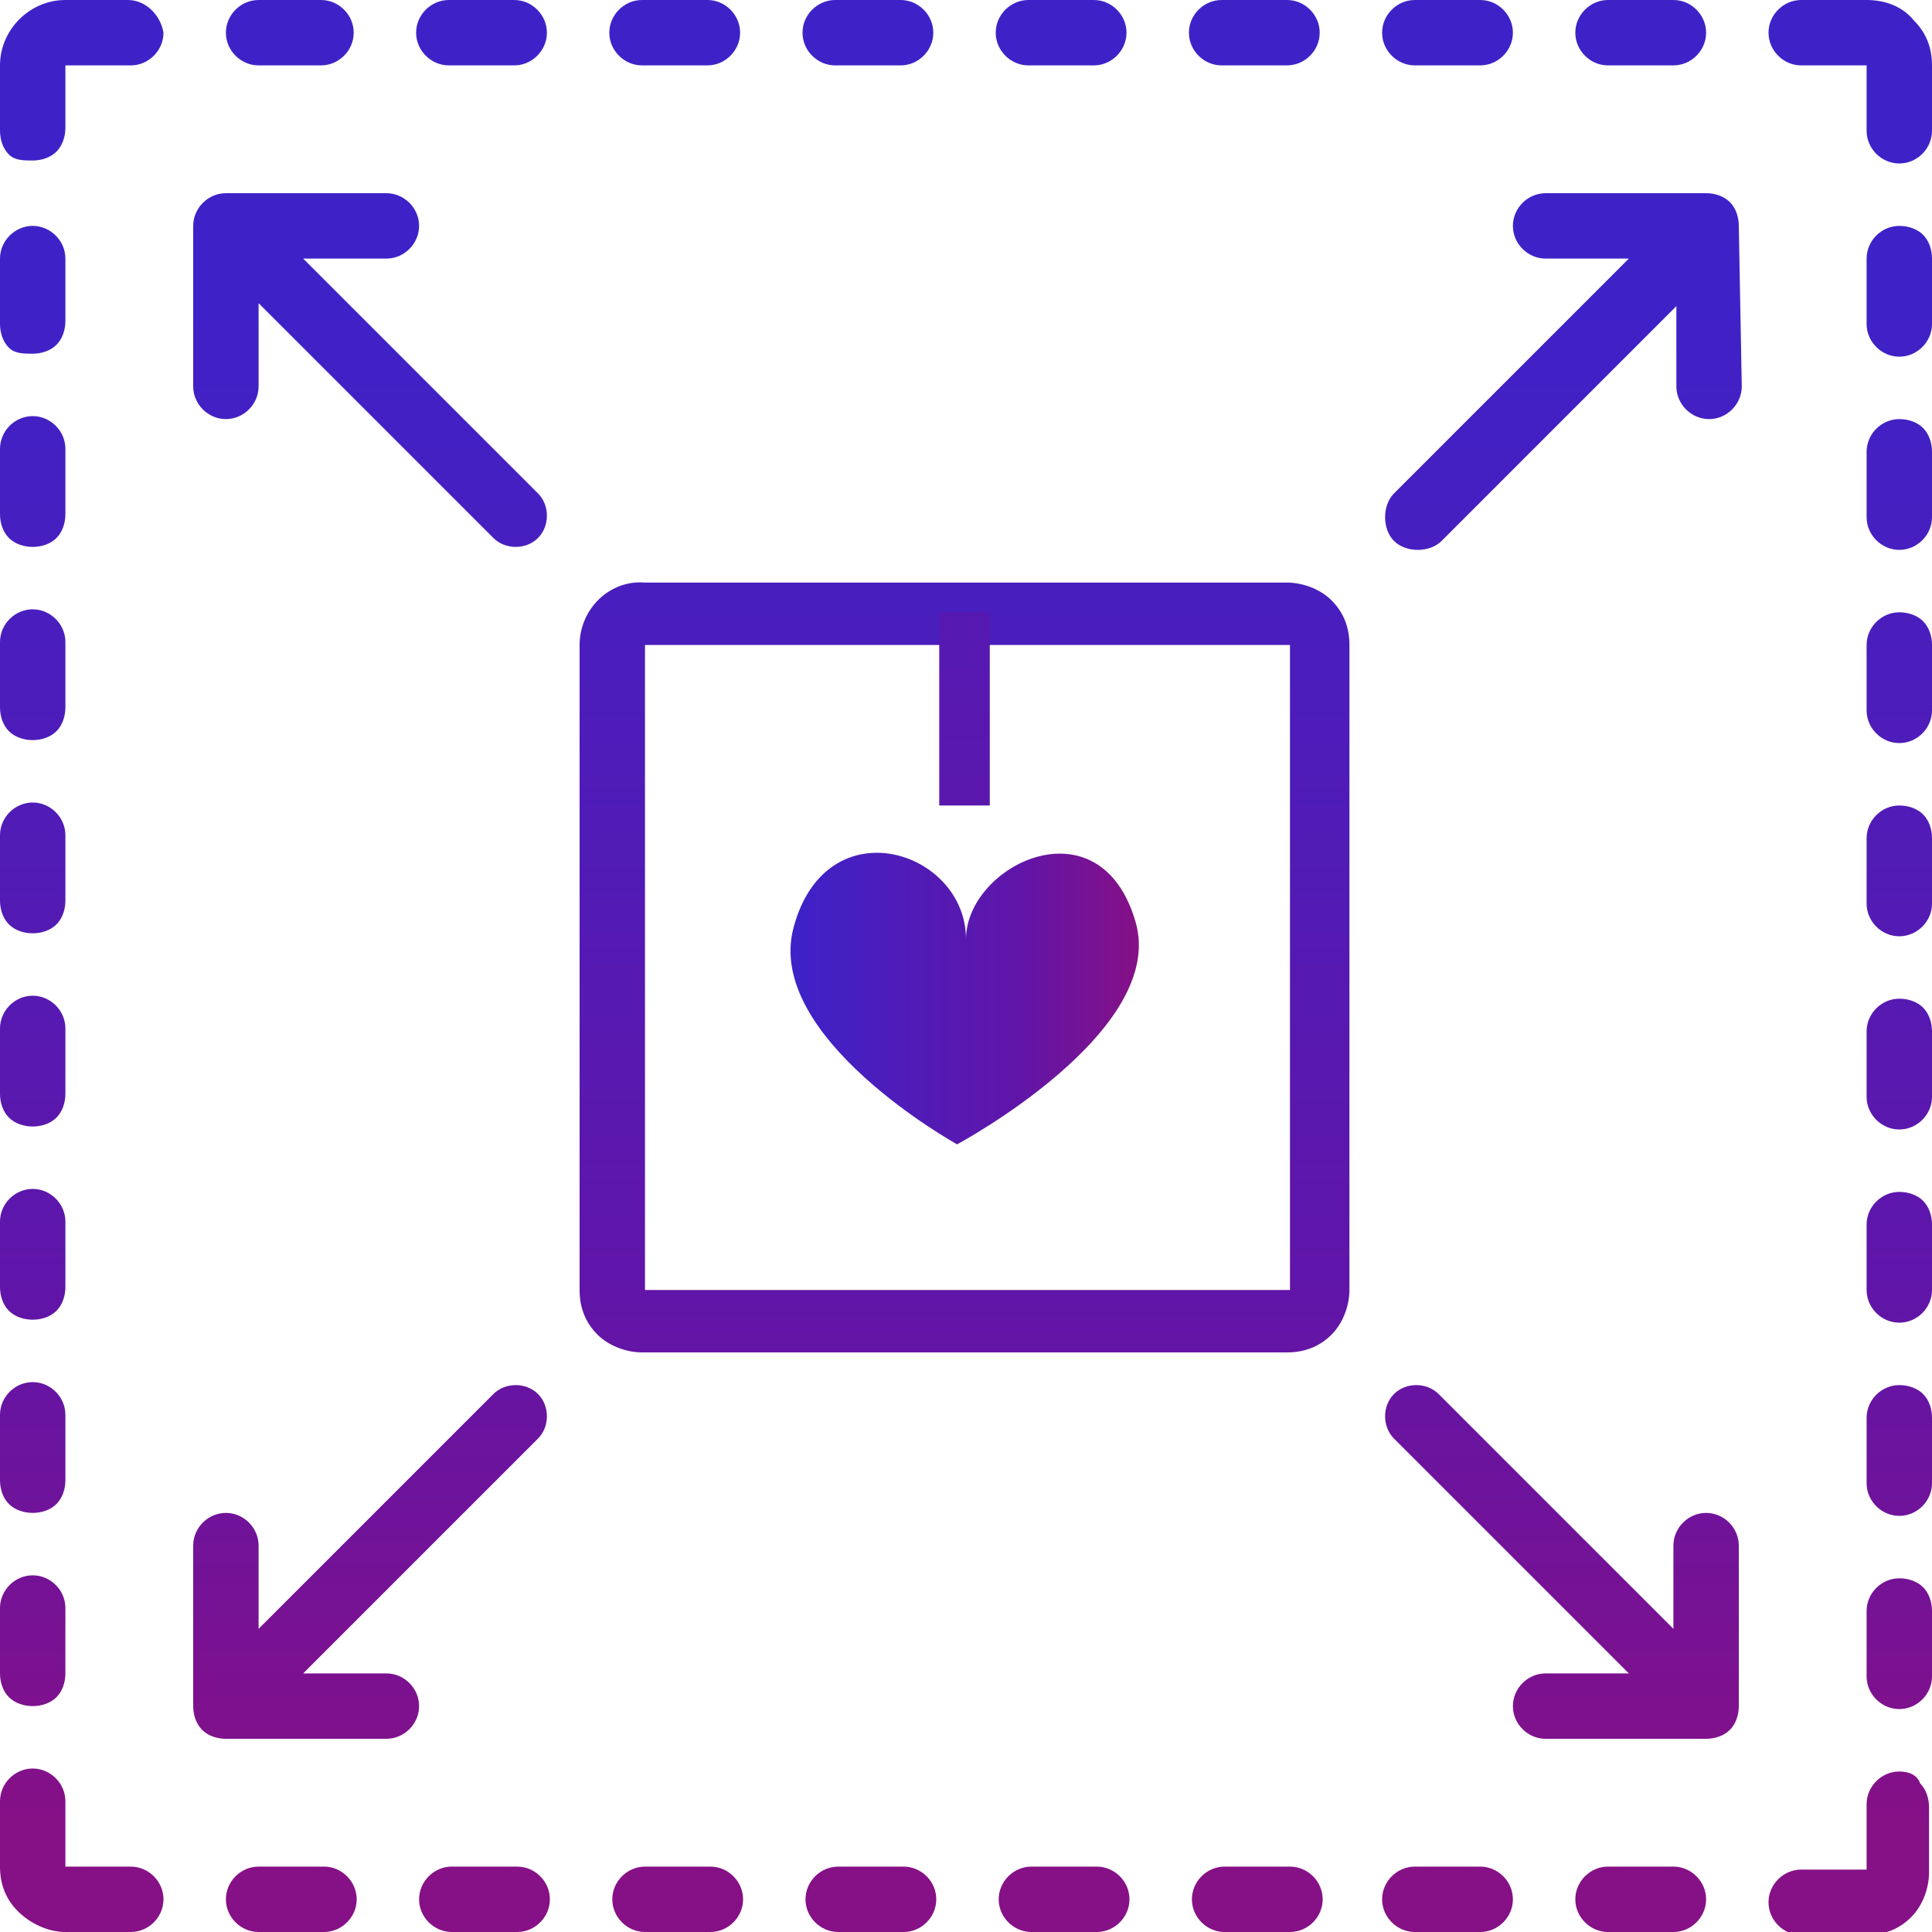
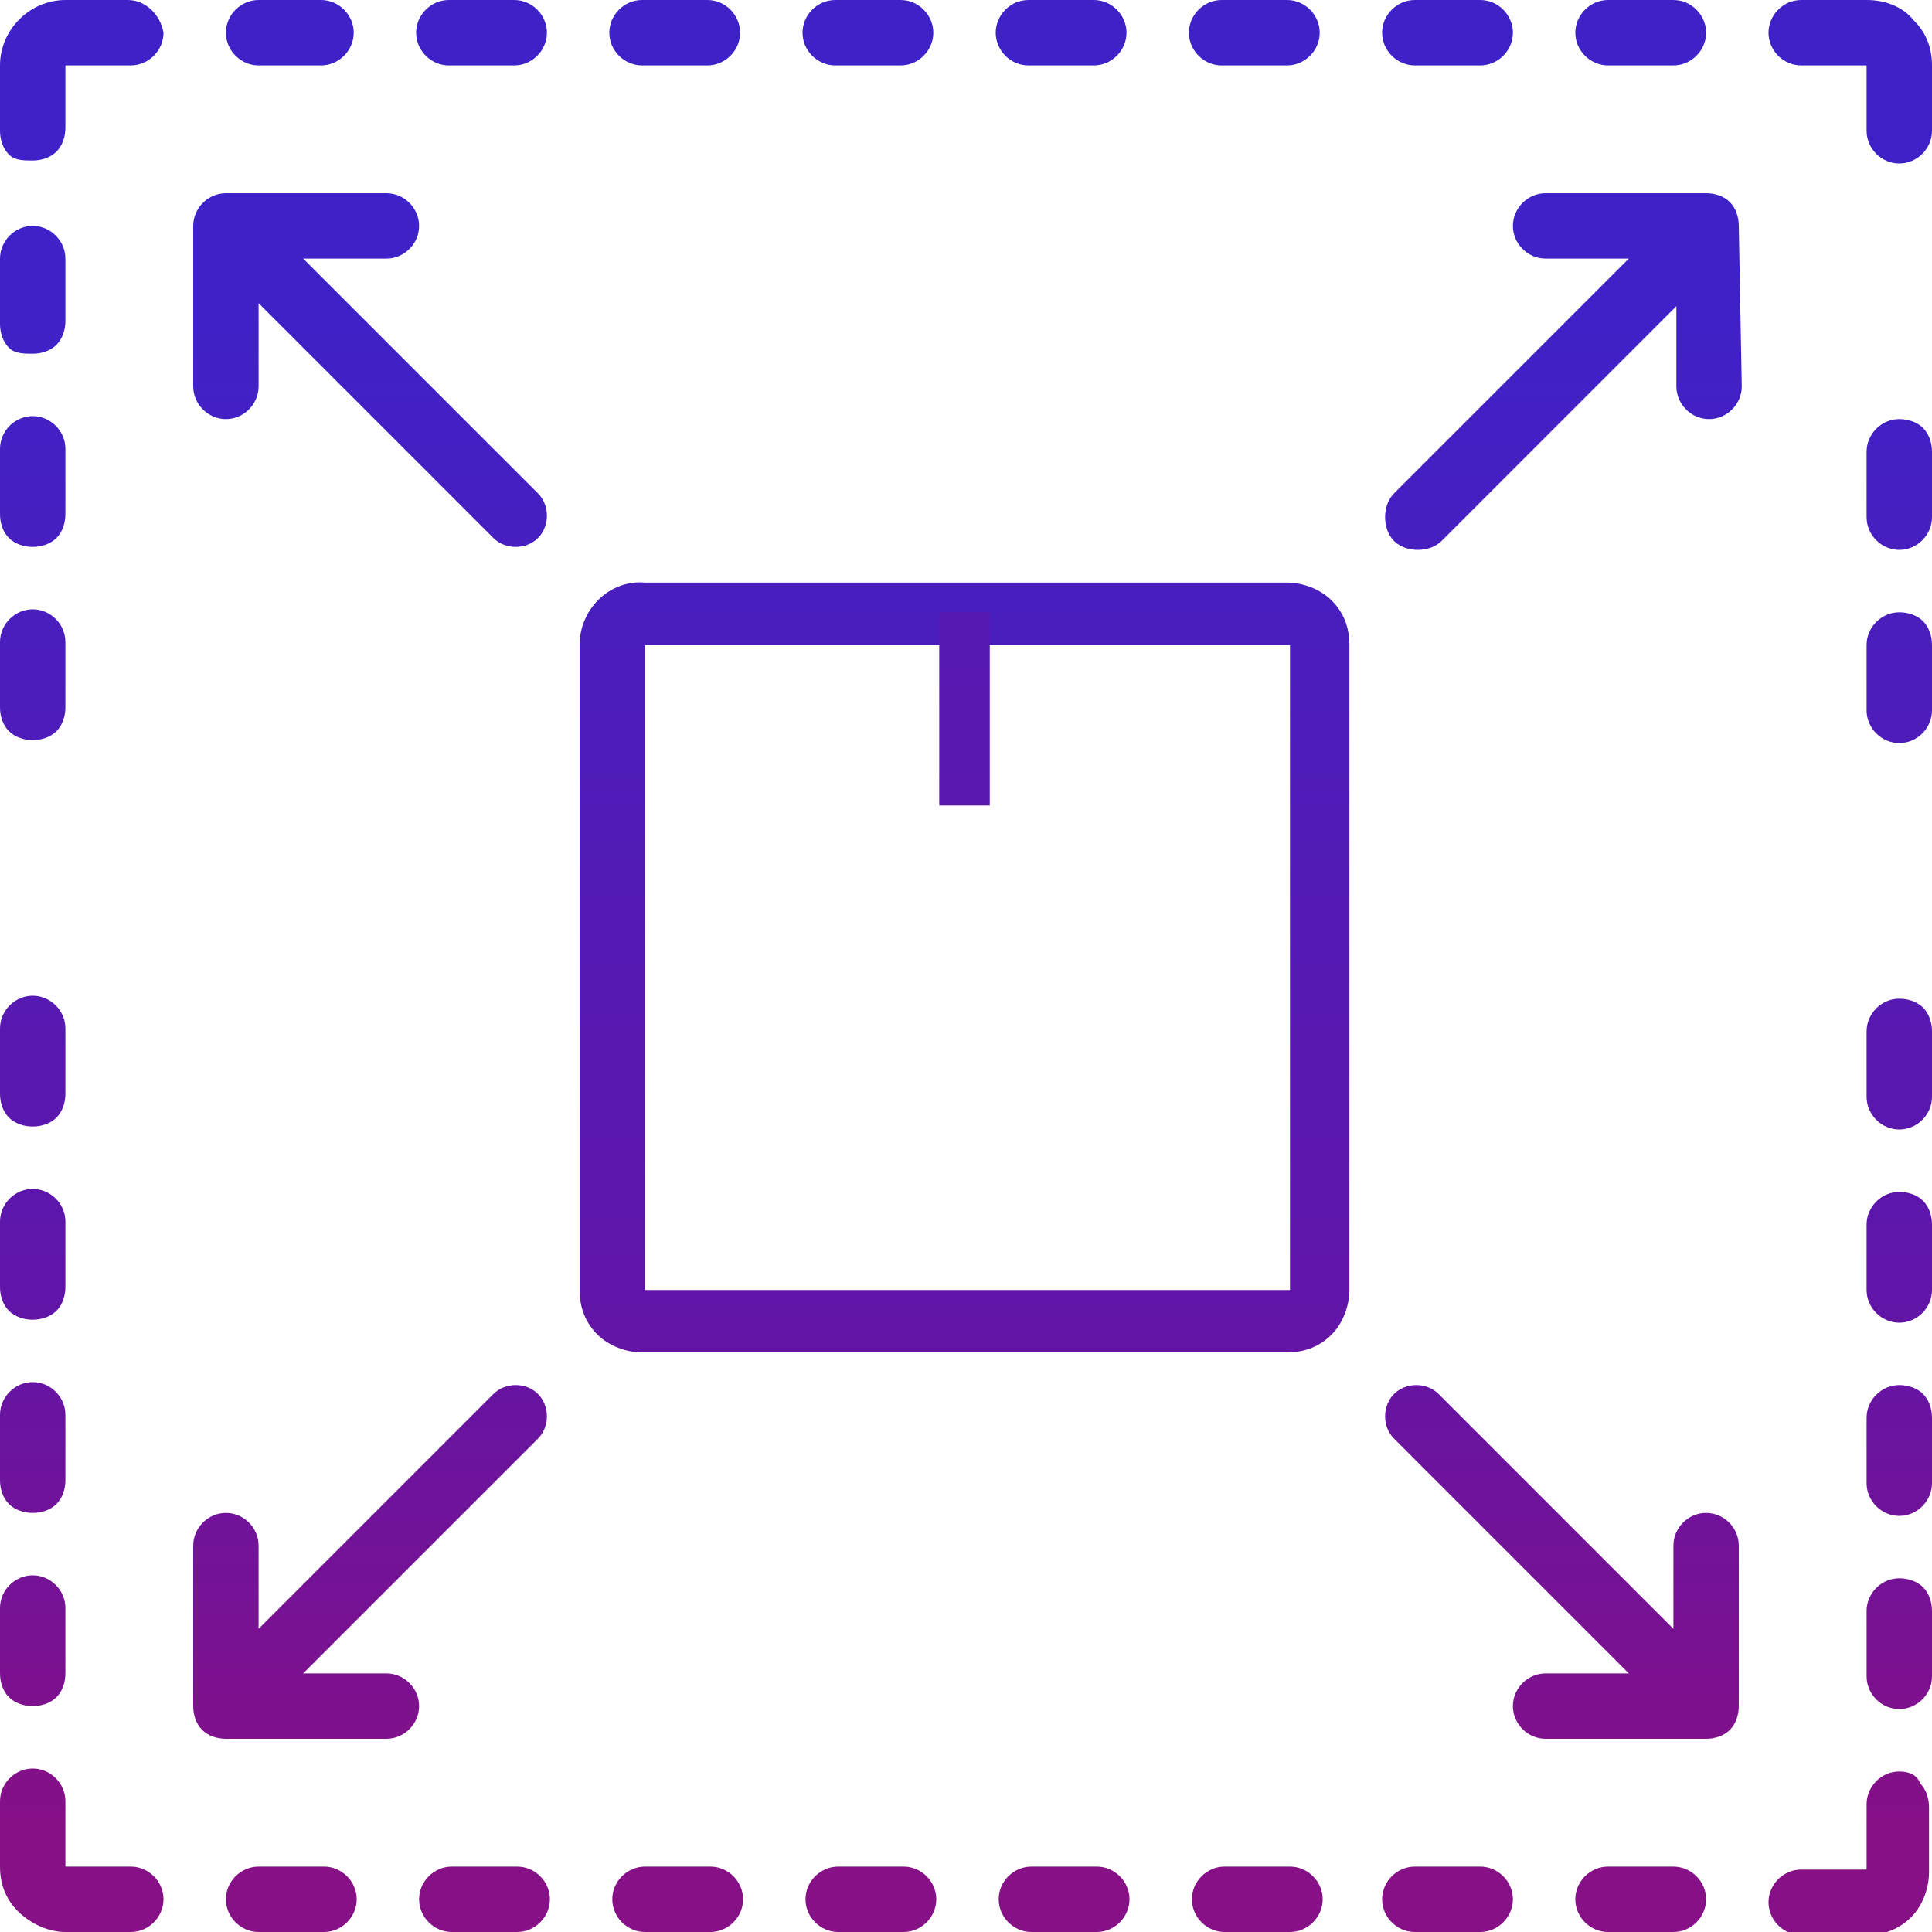
<svg xmlns="http://www.w3.org/2000/svg" version="1.1" id="Layer_1" x="0px" y="0px" viewBox="0 0 65 65" style="enable-background:new 0 0 65 65;" xml:space="preserve">
  <style type="text/css">
	.st0{fill:url(#SVGID_1_);}
	.st1{fill:url(#SVGID_00000139999700020261515240000015839789243477224602_);}
	.st2{fill:url(#SVGID_00000029004781349882332210000000819282764500519085_);}
	.st3{fill:url(#SVGID_00000059286799834255221030000003629274653883283389_);}
	.st4{fill:url(#SVGID_00000159440952893439613760000008898586091756268731_);}
	.st5{fill:url(#SVGID_00000167382173023103984180000000758744686368318594_);}
	.st6{fill:url(#SVGID_00000161591891360711704010000006551932942728920962_);}
	.st7{fill:url(#SVGID_00000005232982032699115020000011234452361062489758_);}
	.st8{fill:url(#SVGID_00000173839319284246137630000006349268828476435370_);}
	.st9{fill:url(#SVGID_00000068654895689930858550000005828683543973368192_);}
	.st10{fill:url(#SVGID_00000005959000190108428910000000874835065226564498_);}
	.st11{fill:url(#SVGID_00000140714460495138615440000002109276854514293941_);}
	.st12{fill:url(#SVGID_00000057110214628914896290000012809319253592350361_);}
	.st13{fill:url(#SVGID_00000158029214964165063120000010206392513136175003_);}
	.st14{fill:url(#SVGID_00000135676742259080006600000018383666911133680311_);}
	.st15{fill:url(#SVGID_00000099657220451610396050000010845961867028434567_);}
	.st16{fill:url(#SVGID_00000001661589114246615540000011505058968871512214_);}
	.st17{fill:url(#SVGID_00000119835198343560253200000013448970708827660479_);}
	.st18{fill:url(#SVGID_00000040553981565964560040000002267523697661639604_);}
	.st19{fill:url(#SVGID_00000061456192545584937830000011437914697107100053_);}
	.st20{fill:url(#SVGID_00000047758328299491063440000013600626767121180801_);}
	.st21{fill:url(#SVGID_00000010270394565016773350000002190251184742284460_);}
	.st22{fill:url(#SVGID_00000125576600508318216420000004839659113082713225_);}
	.st23{fill:url(#SVGID_00000132789556905638930790000008680358805351523729_);}
	.st24{fill:url(#SVGID_00000161633952014357234360000011062761510564539803_);}
	.st25{fill:url(#SVGID_00000036234174557434728600000018230065209681618598_);}
	.st26{fill:url(#SVGID_00000088109670690455757960000012417563248969532576_);}
	.st27{fill:url(#SVGID_00000007399026757128382430000004012099524515860910_);}
	.st28{fill:url(#SVGID_00000037670082171564058060000009274737010756782512_);}
	.st29{fill:url(#SVGID_00000106133145113347978540000002494728935826588040_);}
	.st30{fill:url(#SVGID_00000103246997955830661360000011784862508244594587_);}
	.st31{fill:url(#SVGID_00000031886320322353848190000005545125958383091083_);}
	.st32{fill:url(#SVGID_00000031182183882554882000000006618633728608979389_);}
	.st33{fill:url(#SVGID_00000145746082760910510460000006205991117887225772_);}
	.st34{fill:url(#SVGID_00000093874267202241456230000002854170922727740298_);}
	.st35{fill:url(#SVGID_00000016762979783099478180000012939108259974949540_);}
	.st36{fill:url(#SVGID_00000048486129743726444710000005188077411717920397_);}
	.st37{fill:url(#SVGID_00000181767903047254941730000007518423249438896001_);}
	.st38{fill:url(#SVGID_00000145032419681072692670000010030133759988364672_);}
	.st39{fill:url(#SVGID_00000064343485111276019730000000046836913913755839_);}
	.st40{fill:url(#SVGID_00000079466469962519322300000011654183119215288448_);}
	.st41{fill:url(#SVGID_00000152963314926585415720000010680740368594587572_);}
	.st42{fill:url(#SVGID_00000082327912870955207990000009365292140363725750_);}
</style>
  <g>
    <linearGradient id="SVGID_1_" gradientUnits="userSpaceOnUse" x1="32.5" y1="9.511" x2="32.5" y2="61.511">
      <stop offset="0" style="stop-color:#3E22C8" />
      <stop offset="0.656" style="stop-color:#6015A8" />
      <stop offset="1" style="stop-color:#861086" />
    </linearGradient>
    <path class="st0" d="M19.5,21.7v21.7c0,0.6,0.2,1.1,0.6,1.5c0.4,0.4,1,0.6,1.5,0.6h21.7c0.6,0,1.1-0.2,1.5-0.6   c0.4-0.4,0.6-1,0.6-1.5V21.7c0-0.6-0.2-1.1-0.6-1.5c-0.4-0.4-1-0.6-1.5-0.6H21.7C20.5,19.5,19.5,20.5,19.5,21.7L19.5,21.7z    M21.7,21.7h21.7v21.7l-21.7,0V21.7z" />
    <linearGradient id="SVGID_00000091003660291595978130000003658025230827252387_" gradientUnits="userSpaceOnUse" x1="2.708" y1="9.511" x2="2.708" y2="61.519">
      <stop offset="0" style="stop-color:#3E22C8" />
      <stop offset="0.656" style="stop-color:#6015A8" />
      <stop offset="1" style="stop-color:#861086" />
    </linearGradient>
    <path style="fill:url(#SVGID_00000091003660291595978130000003658025230827252387_);" d="M1.1,5.4c0.3,0,0.6-0.1,0.8-0.3   c0.2-0.2,0.3-0.5,0.3-0.8V2.2h2.2c0.6,0,1.1-0.5,1.1-1.1C5.4,0.5,4.9,0,4.3,0H2.2C1,0,0,1,0,2.2v2.2c0,0.3,0.1,0.6,0.3,0.8   S0.8,5.4,1.1,5.4L1.1,5.4z" />
    <linearGradient id="SVGID_00000064318244332212047340000012012971682530909322_" gradientUnits="userSpaceOnUse" x1="29.25" y1="9.511" x2="29.25" y2="61.519">
      <stop offset="0" style="stop-color:#3E22C8" />
      <stop offset="0.656" style="stop-color:#6015A8" />
      <stop offset="1" style="stop-color:#861086" />
    </linearGradient>
    <path style="fill:url(#SVGID_00000064318244332212047340000012012971682530909322_);" d="M30.3,2.2c0.6,0,1.1-0.5,1.1-1.1   c0-0.6-0.5-1.1-1.1-1.1h-2.2c-0.6,0-1.1,0.5-1.1,1.1c0,0.6,0.5,1.1,1.1,1.1H30.3z" />
    <linearGradient id="SVGID_00000073695451967929251680000005406371488708415645_" gradientUnits="userSpaceOnUse" x1="22.75" y1="9.511" x2="22.75" y2="61.519">
      <stop offset="0" style="stop-color:#3E22C8" />
      <stop offset="0.656" style="stop-color:#6015A8" />
      <stop offset="1" style="stop-color:#861086" />
    </linearGradient>
    <path style="fill:url(#SVGID_00000073695451967929251680000005406371488708415645_);" d="M23.8,2.2c0.6,0,1.1-0.5,1.1-1.1   c0-0.6-0.5-1.1-1.1-1.1h-2.2c-0.6,0-1.1,0.5-1.1,1.1c0,0.6,0.5,1.1,1.1,1.1H23.8z" />
    <linearGradient id="SVGID_00000039125806646884928760000004046639877689845395_" gradientUnits="userSpaceOnUse" x1="16.25" y1="9.511" x2="16.25" y2="61.519">
      <stop offset="0" style="stop-color:#3E22C8" />
      <stop offset="0.656" style="stop-color:#6015A8" />
      <stop offset="1" style="stop-color:#861086" />
    </linearGradient>
    <path style="fill:url(#SVGID_00000039125806646884928760000004046639877689845395_);" d="M17.3,2.2c0.6,0,1.1-0.5,1.1-1.1   c0-0.6-0.5-1.1-1.1-1.1h-2.2c-0.6,0-1.1,0.5-1.1,1.1c0,0.6,0.5,1.1,1.1,1.1H17.3z" />
    <linearGradient id="SVGID_00000051343462465574963110000011951723191353161857_" gradientUnits="userSpaceOnUse" x1="9.75" y1="9.511" x2="9.75" y2="61.519">
      <stop offset="0" style="stop-color:#3E22C8" />
      <stop offset="0.656" style="stop-color:#6015A8" />
      <stop offset="1" style="stop-color:#861086" />
    </linearGradient>
    <path style="fill:url(#SVGID_00000051343462465574963110000011951723191353161857_);" d="M10.8,2.2c0.6,0,1.1-0.5,1.1-1.1   c0-0.6-0.5-1.1-1.1-1.1H8.7C8.1,0,7.6,0.5,7.6,1.1c0,0.6,0.5,1.1,1.1,1.1H10.8z" />
    <linearGradient id="SVGID_00000129926638988733436770000017860648995702927293_" gradientUnits="userSpaceOnUse" x1="62.292" y1="9.511" x2="62.292" y2="61.519">
      <stop offset="0" style="stop-color:#3E22C8" />
      <stop offset="0.656" style="stop-color:#6015A8" />
      <stop offset="1" style="stop-color:#861086" />
    </linearGradient>
    <path style="fill:url(#SVGID_00000129926638988733436770000017860648995702927293_);" d="M62.8,0h-2.2c-0.6,0-1.1,0.5-1.1,1.1   c0,0.6,0.5,1.1,1.1,1.1h2.2l0,2.2c0,0.6,0.5,1.1,1.1,1.1c0.6,0,1.1-0.5,1.1-1.1V2.2c0-0.6-0.2-1.1-0.6-1.5C64,0.2,63.4,0,62.8,0   L62.8,0z" />
    <linearGradient id="SVGID_00000127045998222834401200000011248221625528507806_" gradientUnits="userSpaceOnUse" x1="35.75" y1="9.511" x2="35.75" y2="61.519">
      <stop offset="0" style="stop-color:#3E22C8" />
      <stop offset="0.656" style="stop-color:#6015A8" />
      <stop offset="1" style="stop-color:#861086" />
    </linearGradient>
    <path style="fill:url(#SVGID_00000127045998222834401200000011248221625528507806_);" d="M36.8,2.2c0.6,0,1.1-0.5,1.1-1.1   c0-0.6-0.5-1.1-1.1-1.1h-2.2c-0.6,0-1.1,0.5-1.1,1.1c0,0.6,0.5,1.1,1.1,1.1H36.8z" />
    <linearGradient id="SVGID_00000014635528054324529000000002487656027866873486_" gradientUnits="userSpaceOnUse" x1="42.25" y1="9.511" x2="42.25" y2="61.519">
      <stop offset="0" style="stop-color:#3E22C8" />
      <stop offset="0.656" style="stop-color:#6015A8" />
      <stop offset="1" style="stop-color:#861086" />
    </linearGradient>
    <path style="fill:url(#SVGID_00000014635528054324529000000002487656027866873486_);" d="M43.3,2.2c0.6,0,1.1-0.5,1.1-1.1   c0-0.6-0.5-1.1-1.1-1.1h-2.2c-0.6,0-1.1,0.5-1.1,1.1c0,0.6,0.5,1.1,1.1,1.1H43.3z" />
    <linearGradient id="SVGID_00000121256483146081100490000006902821498343572375_" gradientUnits="userSpaceOnUse" x1="48.75" y1="9.511" x2="48.75" y2="61.519">
      <stop offset="0" style="stop-color:#3E22C8" />
      <stop offset="0.656" style="stop-color:#6015A8" />
      <stop offset="1" style="stop-color:#861086" />
    </linearGradient>
    <path style="fill:url(#SVGID_00000121256483146081100490000006902821498343572375_);" d="M49.8,2.2c0.6,0,1.1-0.5,1.1-1.1   c0-0.6-0.5-1.1-1.1-1.1h-2.2c-0.6,0-1.1,0.5-1.1,1.1c0,0.6,0.5,1.1,1.1,1.1H49.8z" />
    <linearGradient id="SVGID_00000085946888896566682310000016585954979343249334_" gradientUnits="userSpaceOnUse" x1="55.25" y1="9.511" x2="55.25" y2="61.519">
      <stop offset="0" style="stop-color:#3E22C8" />
      <stop offset="0.656" style="stop-color:#6015A8" />
      <stop offset="1" style="stop-color:#861086" />
    </linearGradient>
    <path style="fill:url(#SVGID_00000085946888896566682310000016585954979343249334_);" d="M56.3,2.2c0.6,0,1.1-0.5,1.1-1.1   c0-0.6-0.5-1.1-1.1-1.1h-2.2c-0.6,0-1.1,0.5-1.1,1.1c0,0.6,0.5,1.1,1.1,1.1H56.3z" />
    <linearGradient id="SVGID_00000035499783668568438760000007861761685348683420_" gradientUnits="userSpaceOnUse" x1="1.083" y1="9.511" x2="1.083" y2="61.519">
      <stop offset="0" style="stop-color:#3E22C8" />
      <stop offset="0.656" style="stop-color:#6015A8" />
      <stop offset="1" style="stop-color:#861086" />
    </linearGradient>
-     <path style="fill:url(#SVGID_00000035499783668568438760000007861761685348683420_);" d="M1.1,31.4c0.3,0,0.6-0.1,0.8-0.3   c0.2-0.2,0.3-0.5,0.3-0.8v-2.2c0-0.6-0.5-1.1-1.1-1.1c-0.6,0-1.1,0.5-1.1,1.1v2.2c0,0.3,0.1,0.6,0.3,0.8   C0.5,31.3,0.8,31.4,1.1,31.4L1.1,31.4z" />
    <linearGradient id="SVGID_00000172429492776376287260000014195213578988819874_" gradientUnits="userSpaceOnUse" x1="1.083" y1="9.511" x2="1.083" y2="61.519">
      <stop offset="0" style="stop-color:#3E22C8" />
      <stop offset="0.656" style="stop-color:#6015A8" />
      <stop offset="1" style="stop-color:#861086" />
    </linearGradient>
    <path style="fill:url(#SVGID_00000172429492776376287260000014195213578988819874_);" d="M1.1,24.9c0.3,0,0.6-0.1,0.8-0.3   c0.2-0.2,0.3-0.5,0.3-0.8v-2.2c0-0.6-0.5-1.1-1.1-1.1c-0.6,0-1.1,0.5-1.1,1.1v2.2c0,0.3,0.1,0.6,0.3,0.8   C0.5,24.8,0.8,24.9,1.1,24.9L1.1,24.9z" />
    <linearGradient id="SVGID_00000012436035623708893890000005515824192965722778_" gradientUnits="userSpaceOnUse" x1="1.083" y1="9.511" x2="1.083" y2="61.519">
      <stop offset="0" style="stop-color:#3E22C8" />
      <stop offset="0.656" style="stop-color:#6015A8" />
      <stop offset="1" style="stop-color:#861086" />
    </linearGradient>
    <path style="fill:url(#SVGID_00000012436035623708893890000005515824192965722778_);" d="M1.1,18.4c0.3,0,0.6-0.1,0.8-0.3   c0.2-0.2,0.3-0.5,0.3-0.8v-2.2c0-0.6-0.5-1.1-1.1-1.1c-0.6,0-1.1,0.5-1.1,1.1v2.2c0,0.3,0.1,0.6,0.3,0.8S0.8,18.4,1.1,18.4   L1.1,18.4z" />
    <linearGradient id="SVGID_00000016076240493975537030000005773811736776241280_" gradientUnits="userSpaceOnUse" x1="1.083" y1="9.511" x2="1.083" y2="61.519">
      <stop offset="0" style="stop-color:#3E22C8" />
      <stop offset="0.656" style="stop-color:#6015A8" />
      <stop offset="1" style="stop-color:#861086" />
    </linearGradient>
    <path style="fill:url(#SVGID_00000016076240493975537030000005773811736776241280_);" d="M1.1,11.9c0.3,0,0.6-0.1,0.8-0.3   c0.2-0.2,0.3-0.5,0.3-0.8V8.7c0-0.6-0.5-1.1-1.1-1.1C0.5,7.6,0,8.1,0,8.7v2.2c0,0.3,0.1,0.6,0.3,0.8S0.8,11.9,1.1,11.9L1.1,11.9z" />
    <linearGradient id="SVGID_00000129901884319498137200000009212708037866746558_" gradientUnits="userSpaceOnUse" x1="1.083" y1="9.511" x2="1.083" y2="61.519">
      <stop offset="0" style="stop-color:#3E22C8" />
      <stop offset="0.656" style="stop-color:#6015A8" />
      <stop offset="1" style="stop-color:#861086" />
    </linearGradient>
    <path style="fill:url(#SVGID_00000129901884319498137200000009212708037866746558_);" d="M1.1,37.9c0.3,0,0.6-0.1,0.8-0.3   s0.3-0.5,0.3-0.8v-2.2c0-0.6-0.5-1.1-1.1-1.1c-0.6,0-1.1,0.5-1.1,1.1v2.2c0,0.3,0.1,0.6,0.3,0.8S0.8,37.9,1.1,37.9L1.1,37.9z" />
    <linearGradient id="SVGID_00000106864404596914314240000018073365831194627005_" gradientUnits="userSpaceOnUse" x1="1.083" y1="9.511" x2="1.083" y2="61.519">
      <stop offset="0" style="stop-color:#3E22C8" />
      <stop offset="0.656" style="stop-color:#6015A8" />
      <stop offset="1" style="stop-color:#861086" />
    </linearGradient>
    <path style="fill:url(#SVGID_00000106864404596914314240000018073365831194627005_);" d="M1.1,44.4c0.3,0,0.6-0.1,0.8-0.3   s0.3-0.5,0.3-0.8v-2.2c0-0.6-0.5-1.1-1.1-1.1c-0.6,0-1.1,0.5-1.1,1.1v2.2c0,0.3,0.1,0.6,0.3,0.8C0.5,44.3,0.8,44.4,1.1,44.4   L1.1,44.4z" />
    <linearGradient id="SVGID_00000096775147018652512210000014643829703272692871_" gradientUnits="userSpaceOnUse" x1="1.083" y1="9.511" x2="1.083" y2="61.519">
      <stop offset="0" style="stop-color:#3E22C8" />
      <stop offset="0.656" style="stop-color:#6015A8" />
      <stop offset="1" style="stop-color:#861086" />
    </linearGradient>
    <path style="fill:url(#SVGID_00000096775147018652512210000014643829703272692871_);" d="M1.1,50.9c0.3,0,0.6-0.1,0.8-0.3   s0.3-0.5,0.3-0.8v-2.2c0-0.6-0.5-1.1-1.1-1.1c-0.6,0-1.1,0.5-1.1,1.1v2.2c0,0.3,0.1,0.6,0.3,0.8C0.5,50.8,0.8,50.9,1.1,50.9   L1.1,50.9z" />
    <linearGradient id="SVGID_00000022552116093761978570000013818669121633051297_" gradientUnits="userSpaceOnUse" x1="1.083" y1="9.511" x2="1.083" y2="61.519">
      <stop offset="0" style="stop-color:#3E22C8" />
      <stop offset="0.656" style="stop-color:#6015A8" />
      <stop offset="1" style="stop-color:#861086" />
    </linearGradient>
    <path style="fill:url(#SVGID_00000022552116093761978570000013818669121633051297_);" d="M1.1,57.4c0.3,0,0.6-0.1,0.8-0.3   s0.3-0.5,0.3-0.8v-2.2c0-0.6-0.5-1.1-1.1-1.1c-0.6,0-1.1,0.5-1.1,1.1v2.2c0,0.3,0.1,0.6,0.3,0.8C0.5,57.3,0.8,57.4,1.1,57.4   L1.1,57.4z" />
    <linearGradient id="SVGID_00000158707499221551204100000000170257051164014773_" gradientUnits="userSpaceOnUse" x1="63.917" y1="9.511" x2="63.917" y2="61.519">
      <stop offset="0" style="stop-color:#3E22C8" />
      <stop offset="0.656" style="stop-color:#6015A8" />
      <stop offset="1" style="stop-color:#861086" />
    </linearGradient>
-     <path style="fill:url(#SVGID_00000158707499221551204100000000170257051164014773_);" d="M63.9,27.1c-0.6,0-1.1,0.5-1.1,1.1v2.2   c0,0.6,0.5,1.1,1.1,1.1c0.6,0,1.1-0.5,1.1-1.1v-2.2c0-0.3-0.1-0.6-0.3-0.8C64.5,27.2,64.2,27.1,63.9,27.1L63.9,27.1z" />
    <linearGradient id="SVGID_00000023959647290636810560000012971346331736527013_" gradientUnits="userSpaceOnUse" x1="63.917" y1="9.511" x2="63.917" y2="61.519">
      <stop offset="0" style="stop-color:#3E22C8" />
      <stop offset="0.656" style="stop-color:#6015A8" />
      <stop offset="1" style="stop-color:#861086" />
    </linearGradient>
    <path style="fill:url(#SVGID_00000023959647290636810560000012971346331736527013_);" d="M63.9,20.6c-0.6,0-1.1,0.5-1.1,1.1v2.2   c0,0.6,0.5,1.1,1.1,1.1c0.6,0,1.1-0.5,1.1-1.1v-2.2c0-0.3-0.1-0.6-0.3-0.8C64.5,20.7,64.2,20.6,63.9,20.6L63.9,20.6z" />
    <linearGradient id="SVGID_00000161623996963512716750000015346144282435090623_" gradientUnits="userSpaceOnUse" x1="63.917" y1="9.511" x2="63.917" y2="61.519">
      <stop offset="0" style="stop-color:#3E22C8" />
      <stop offset="0.656" style="stop-color:#6015A8" />
      <stop offset="1" style="stop-color:#861086" />
    </linearGradient>
    <path style="fill:url(#SVGID_00000161623996963512716750000015346144282435090623_);" d="M63.9,14.1c-0.6,0-1.1,0.5-1.1,1.1v2.2   c0,0.6,0.5,1.1,1.1,1.1c0.6,0,1.1-0.5,1.1-1.1v-2.2c0-0.3-0.1-0.6-0.3-0.8C64.5,14.2,64.2,14.1,63.9,14.1L63.9,14.1z" />
    <linearGradient id="SVGID_00000118387720108299142620000006353270038151175820_" gradientUnits="userSpaceOnUse" x1="63.917" y1="9.511" x2="63.917" y2="61.519">
      <stop offset="0" style="stop-color:#3E22C8" />
      <stop offset="0.656" style="stop-color:#6015A8" />
      <stop offset="1" style="stop-color:#861086" />
    </linearGradient>
-     <path style="fill:url(#SVGID_00000118387720108299142620000006353270038151175820_);" d="M63.9,7.6c-0.6,0-1.1,0.5-1.1,1.1v2.2   c0,0.6,0.5,1.1,1.1,1.1c0.6,0,1.1-0.5,1.1-1.1V8.7c0-0.3-0.1-0.6-0.3-0.8S64.2,7.6,63.9,7.6L63.9,7.6z" />
    <linearGradient id="SVGID_00000013162588820167934300000003136249910295661992_" gradientUnits="userSpaceOnUse" x1="63.917" y1="9.511" x2="63.917" y2="61.519">
      <stop offset="0" style="stop-color:#3E22C8" />
      <stop offset="0.656" style="stop-color:#6015A8" />
      <stop offset="1" style="stop-color:#861086" />
    </linearGradient>
    <path style="fill:url(#SVGID_00000013162588820167934300000003136249910295661992_);" d="M63.9,33.6c-0.6,0-1.1,0.5-1.1,1.1v2.2   c0,0.6,0.5,1.1,1.1,1.1c0.6,0,1.1-0.5,1.1-1.1v-2.2c0-0.3-0.1-0.6-0.3-0.8S64.2,33.6,63.9,33.6L63.9,33.6z" />
    <linearGradient id="SVGID_00000117648173785683387780000005962684219617740161_" gradientUnits="userSpaceOnUse" x1="63.917" y1="9.511" x2="63.917" y2="61.519">
      <stop offset="0" style="stop-color:#3E22C8" />
      <stop offset="0.656" style="stop-color:#6015A8" />
      <stop offset="1" style="stop-color:#861086" />
    </linearGradient>
    <path style="fill:url(#SVGID_00000117648173785683387780000005962684219617740161_);" d="M63.9,40.1c-0.6,0-1.1,0.5-1.1,1.1v2.2   c0,0.6,0.5,1.1,1.1,1.1c0.6,0,1.1-0.5,1.1-1.1v-2.2c0-0.3-0.1-0.6-0.3-0.8S64.2,40.1,63.9,40.1L63.9,40.1z" />
    <linearGradient id="SVGID_00000127001771680863517430000010151840773737147034_" gradientUnits="userSpaceOnUse" x1="63.917" y1="9.511" x2="63.917" y2="61.519">
      <stop offset="0" style="stop-color:#3E22C8" />
      <stop offset="0.656" style="stop-color:#6015A8" />
      <stop offset="1" style="stop-color:#861086" />
    </linearGradient>
    <path style="fill:url(#SVGID_00000127001771680863517430000010151840773737147034_);" d="M63.9,46.6c-0.6,0-1.1,0.5-1.1,1.1v2.2   c0,0.6,0.5,1.1,1.1,1.1c0.6,0,1.1-0.5,1.1-1.1v-2.2c0-0.3-0.1-0.6-0.3-0.8C64.5,46.7,64.2,46.6,63.9,46.6L63.9,46.6z" />
    <linearGradient id="SVGID_00000062878768624802102240000007279441228279810459_" gradientUnits="userSpaceOnUse" x1="63.917" y1="9.511" x2="63.917" y2="61.519">
      <stop offset="0" style="stop-color:#3E22C8" />
      <stop offset="0.656" style="stop-color:#6015A8" />
      <stop offset="1" style="stop-color:#861086" />
    </linearGradient>
    <path style="fill:url(#SVGID_00000062878768624802102240000007279441228279810459_);" d="M63.9,53.1c-0.6,0-1.1,0.5-1.1,1.1v2.2   c0,0.6,0.5,1.1,1.1,1.1c0.6,0,1.1-0.5,1.1-1.1v-2.2c0-0.3-0.1-0.6-0.3-0.8C64.5,53.2,64.2,53.1,63.9,53.1L63.9,53.1z" />
    <linearGradient id="SVGID_00000180330026430547858020000016303817011712277170_" gradientUnits="userSpaceOnUse" x1="2.708" y1="9.511" x2="2.708" y2="61.519">
      <stop offset="0" style="stop-color:#3E22C8" />
      <stop offset="0.656" style="stop-color:#6015A8" />
      <stop offset="1" style="stop-color:#861086" />
    </linearGradient>
    <path style="fill:url(#SVGID_00000180330026430547858020000016303817011712277170_);" d="M2.2,65h2.2c0.6,0,1.1-0.5,1.1-1.1   c0-0.6-0.5-1.1-1.1-1.1H2.2v-2.2c0-0.6-0.5-1.1-1.1-1.1c-0.6,0-1.1,0.5-1.1,1.1v2.2c0,0.6,0.2,1.1,0.6,1.5S1.6,65,2.2,65L2.2,65z" />
    <linearGradient id="SVGID_00000142869046647488561760000006268525010862940064_" gradientUnits="userSpaceOnUse" x1="29.25" y1="9.511" x2="29.25" y2="61.519">
      <stop offset="0" style="stop-color:#3E22C8" />
      <stop offset="0.656" style="stop-color:#6015A8" />
      <stop offset="1" style="stop-color:#861086" />
    </linearGradient>
    <path style="fill:url(#SVGID_00000142869046647488561760000006268525010862940064_);" d="M28.2,62.8c-0.6,0-1.1,0.5-1.1,1.1   c0,0.6,0.5,1.1,1.1,1.1h2.2c0.6,0,1.1-0.5,1.1-1.1c0-0.6-0.5-1.1-1.1-1.1H28.2z" />
    <linearGradient id="SVGID_00000056389553096882662860000015547452487983910549_" gradientUnits="userSpaceOnUse" x1="22.75" y1="9.511" x2="22.75" y2="61.519">
      <stop offset="0" style="stop-color:#3E22C8" />
      <stop offset="0.656" style="stop-color:#6015A8" />
      <stop offset="1" style="stop-color:#861086" />
    </linearGradient>
    <path style="fill:url(#SVGID_00000056389553096882662860000015547452487983910549_);" d="M21.7,62.8c-0.6,0-1.1,0.5-1.1,1.1   c0,0.6,0.5,1.1,1.1,1.1h2.2c0.6,0,1.1-0.5,1.1-1.1c0-0.6-0.5-1.1-1.1-1.1H21.7z" />
    <linearGradient id="SVGID_00000000222498363765762470000007810236856450740134_" gradientUnits="userSpaceOnUse" x1="16.25" y1="9.511" x2="16.25" y2="61.519">
      <stop offset="0" style="stop-color:#3E22C8" />
      <stop offset="0.656" style="stop-color:#6015A8" />
      <stop offset="1" style="stop-color:#861086" />
    </linearGradient>
    <path style="fill:url(#SVGID_00000000222498363765762470000007810236856450740134_);" d="M15.2,62.8c-0.6,0-1.1,0.5-1.1,1.1   c0,0.6,0.5,1.1,1.1,1.1h2.2c0.6,0,1.1-0.5,1.1-1.1c0-0.6-0.5-1.1-1.1-1.1H15.2z" />
    <linearGradient id="SVGID_00000076605147923496739490000015517149363292466852_" gradientUnits="userSpaceOnUse" x1="9.75" y1="9.511" x2="9.75" y2="61.519">
      <stop offset="0" style="stop-color:#3E22C8" />
      <stop offset="0.656" style="stop-color:#6015A8" />
      <stop offset="1" style="stop-color:#861086" />
    </linearGradient>
    <path style="fill:url(#SVGID_00000076605147923496739490000015517149363292466852_);" d="M8.7,62.8c-0.6,0-1.1,0.5-1.1,1.1   c0,0.6,0.5,1.1,1.1,1.1h2.2c0.6,0,1.1-0.5,1.1-1.1c0-0.6-0.5-1.1-1.1-1.1H8.7z" />
    <linearGradient id="SVGID_00000087388689586180509350000010636298988373166258_" gradientUnits="userSpaceOnUse" x1="62.292" y1="9.511" x2="62.292" y2="61.519">
      <stop offset="0" style="stop-color:#3E22C8" />
      <stop offset="0.656" style="stop-color:#6015A8" />
      <stop offset="1" style="stop-color:#861086" />
    </linearGradient>
    <path style="fill:url(#SVGID_00000087388689586180509350000010636298988373166258_);" d="M63.9,59.6c-0.6,0-1.1,0.5-1.1,1.1v2.2   l-2.2,0c-0.6,0-1.1,0.5-1.1,1.1c0,0.6,0.5,1.1,1.1,1.1h2.2c0.6,0,1.1-0.2,1.5-0.6c0.4-0.4,0.6-1,0.6-1.5v-2.2   c0-0.3-0.1-0.6-0.3-0.8C64.5,59.7,64.2,59.6,63.9,59.6L63.9,59.6z" />
    <linearGradient id="SVGID_00000158008982017558606340000006766449621657329037_" gradientUnits="userSpaceOnUse" x1="35.75" y1="9.511" x2="35.75" y2="61.519">
      <stop offset="0" style="stop-color:#3E22C8" />
      <stop offset="0.656" style="stop-color:#6015A8" />
      <stop offset="1" style="stop-color:#861086" />
    </linearGradient>
    <path style="fill:url(#SVGID_00000158008982017558606340000006766449621657329037_);" d="M34.7,62.8c-0.6,0-1.1,0.5-1.1,1.1   c0,0.6,0.5,1.1,1.1,1.1h2.2c0.6,0,1.1-0.5,1.1-1.1c0-0.6-0.5-1.1-1.1-1.1H34.7z" />
    <linearGradient id="SVGID_00000169529372276998220180000016388970049012198824_" gradientUnits="userSpaceOnUse" x1="42.25" y1="9.511" x2="42.25" y2="61.519">
      <stop offset="0" style="stop-color:#3E22C8" />
      <stop offset="0.656" style="stop-color:#6015A8" />
      <stop offset="1" style="stop-color:#861086" />
    </linearGradient>
    <path style="fill:url(#SVGID_00000169529372276998220180000016388970049012198824_);" d="M41.2,62.8c-0.6,0-1.1,0.5-1.1,1.1   c0,0.6,0.5,1.1,1.1,1.1h2.2c0.6,0,1.1-0.5,1.1-1.1c0-0.6-0.5-1.1-1.1-1.1H41.2z" />
    <linearGradient id="SVGID_00000064325271845666123260000012407421893275490730_" gradientUnits="userSpaceOnUse" x1="48.75" y1="9.511" x2="48.75" y2="61.519">
      <stop offset="0" style="stop-color:#3E22C8" />
      <stop offset="0.656" style="stop-color:#6015A8" />
      <stop offset="1" style="stop-color:#861086" />
    </linearGradient>
    <path style="fill:url(#SVGID_00000064325271845666123260000012407421893275490730_);" d="M49.8,65c0.6,0,1.1-0.5,1.1-1.1   c0-0.6-0.5-1.1-1.1-1.1h-2.2c-0.6,0-1.1,0.5-1.1,1.1c0,0.6,0.5,1.1,1.1,1.1H49.8z" />
    <linearGradient id="SVGID_00000097499796537276500430000000189849349495745434_" gradientUnits="userSpaceOnUse" x1="55.25" y1="9.511" x2="55.25" y2="61.519">
      <stop offset="0" style="stop-color:#3E22C8" />
      <stop offset="0.656" style="stop-color:#6015A8" />
      <stop offset="1" style="stop-color:#861086" />
    </linearGradient>
    <path style="fill:url(#SVGID_00000097499796537276500430000000189849349495745434_);" d="M56.3,62.8h-2.2c-0.6,0-1.1,0.5-1.1,1.1   c0,0.6,0.5,1.1,1.1,1.1h2.2c0.6,0,1.1-0.5,1.1-1.1C57.4,63.3,56.9,62.8,56.3,62.8z" />
    <linearGradient id="SVGID_00000095313921457100559050000012942064472562959023_" gradientUnits="userSpaceOnUse" x1="12.452" y1="9.511" x2="12.452" y2="61.519">
      <stop offset="0" style="stop-color:#3E22C8" />
      <stop offset="0.656" style="stop-color:#6015A8" />
      <stop offset="1" style="stop-color:#861086" />
    </linearGradient>
    <path style="fill:url(#SVGID_00000095313921457100559050000012942064472562959023_);" d="M6.5,7.6V13c0,0.6,0.5,1.1,1.1,1.1   c0.6,0,1.1-0.5,1.1-1.1v-2.8l7.9,7.9v0c0.4,0.4,1.1,0.4,1.5,0c0.4-0.4,0.4-1.1,0-1.5l-7.9-7.9H13c0.6,0,1.1-0.5,1.1-1.1   c0-0.6-0.5-1.1-1.1-1.1H7.6C7,6.5,6.5,7,6.5,7.6L6.5,7.6z" />
    <linearGradient id="SVGID_00000078749731830771438160000009964286481530582697_" gradientUnits="userSpaceOnUse" x1="12.452" y1="9.511" x2="12.452" y2="61.519">
      <stop offset="0" style="stop-color:#3E22C8" />
      <stop offset="0.656" style="stop-color:#6015A8" />
      <stop offset="1" style="stop-color:#861086" />
    </linearGradient>
    <path style="fill:url(#SVGID_00000078749731830771438160000009964286481530582697_);" d="M6.5,57.4c0,0.3,0.1,0.6,0.3,0.8   c0.2,0.2,0.5,0.3,0.8,0.3H13c0.6,0,1.1-0.5,1.1-1.1c0-0.6-0.5-1.1-1.1-1.1h-2.8l7.9-7.9h0c0.4-0.4,0.4-1.1,0-1.5   c-0.4-0.4-1.1-0.4-1.5,0l-7.9,7.9V52c0-0.6-0.5-1.1-1.1-1.1c-0.6,0-1.1,0.5-1.1,1.1L6.5,57.4z" />
    <linearGradient id="SVGID_00000010276253909972508230000015515939571837331872_" gradientUnits="userSpaceOnUse" x1="52.548" y1="9.511" x2="52.548" y2="61.519">
      <stop offset="0" style="stop-color:#3E22C8" />
      <stop offset="0.656" style="stop-color:#6015A8" />
      <stop offset="1" style="stop-color:#861086" />
    </linearGradient>
    <path style="fill:url(#SVGID_00000010276253909972508230000015515939571837331872_);" d="M58.5,57.4V52c0-0.6-0.5-1.1-1.1-1.1   c-0.6,0-1.1,0.5-1.1,1.1v2.8l-7.9-7.9v0c-0.4-0.4-1.1-0.4-1.5,0c-0.4,0.4-0.4,1.1,0,1.5l7.9,7.9H52c-0.6,0-1.1,0.5-1.1,1.1   c0,0.6,0.5,1.1,1.1,1.1h5.4c0.3,0,0.6-0.1,0.8-0.3C58.4,58,58.5,57.7,58.5,57.4L58.5,57.4z" />
    <linearGradient id="SVGID_00000154394467068167637100000008060910005718043025_" gradientUnits="userSpaceOnUse" x1="52.535" y1="9.511" x2="52.535" y2="61.519">
      <stop offset="0" style="stop-color:#3E22C8" />
      <stop offset="0.656" style="stop-color:#6015A8" />
      <stop offset="1" style="stop-color:#861086" />
    </linearGradient>
    <path style="fill:url(#SVGID_00000154394467068167637100000008060910005718043025_);" d="M58.5,7.6c0-0.3-0.1-0.6-0.3-0.8   c-0.2-0.2-0.5-0.3-0.8-0.3H52c-0.6,0-1.1,0.5-1.1,1.1c0,0.6,0.5,1.1,1.1,1.1h2.8l-7.9,7.9h0c-0.2,0.2-0.3,0.5-0.3,0.8   c0,0.3,0.1,0.6,0.3,0.8c0.2,0.2,0.5,0.3,0.8,0.3c0.3,0,0.6-0.1,0.8-0.3l7.9-7.9V13c0,0.6,0.5,1.1,1.1,1.1c0.6,0,1.1-0.5,1.1-1.1   L58.5,7.6z" />
  </g>
  <linearGradient id="SVGID_00000156548582896150718830000007220187603535335077_" gradientUnits="userSpaceOnUse" x1="26.677" y1="33.584" x2="38.323" y2="33.584">
    <stop offset="0" style="stop-color:#3E22C8" />
    <stop offset="0.656" style="stop-color:#6015A8" />
    <stop offset="1" style="stop-color:#861086" />
  </linearGradient>
-   <path style="fill:url(#SVGID_00000156548582896150718830000007220187603535335077_);" d="M38.2,31c-1.2-4.1-5.7-1.9-5.7,0.6  c0-3-4.7-4.5-5.8-0.4c-1,3.7,5.5,7.3,5.5,7.3S39.3,34.7,38.2,31" />
  <linearGradient id="SVGID_00000176753520197999122140000005525316958690489472_" gradientUnits="userSpaceOnUse" x1="32.5" y1="-7.007" x2="32.5" y2="55.412">
    <stop offset="0" style="stop-color:#3E22C8" />
    <stop offset="0.656" style="stop-color:#6015A8" />
    <stop offset="1" style="stop-color:#861086" />
  </linearGradient>
  <rect x="31.6" y="20.6" style="fill:url(#SVGID_00000176753520197999122140000005525316958690489472_);" width="1.7" height="6.5" />
</svg>